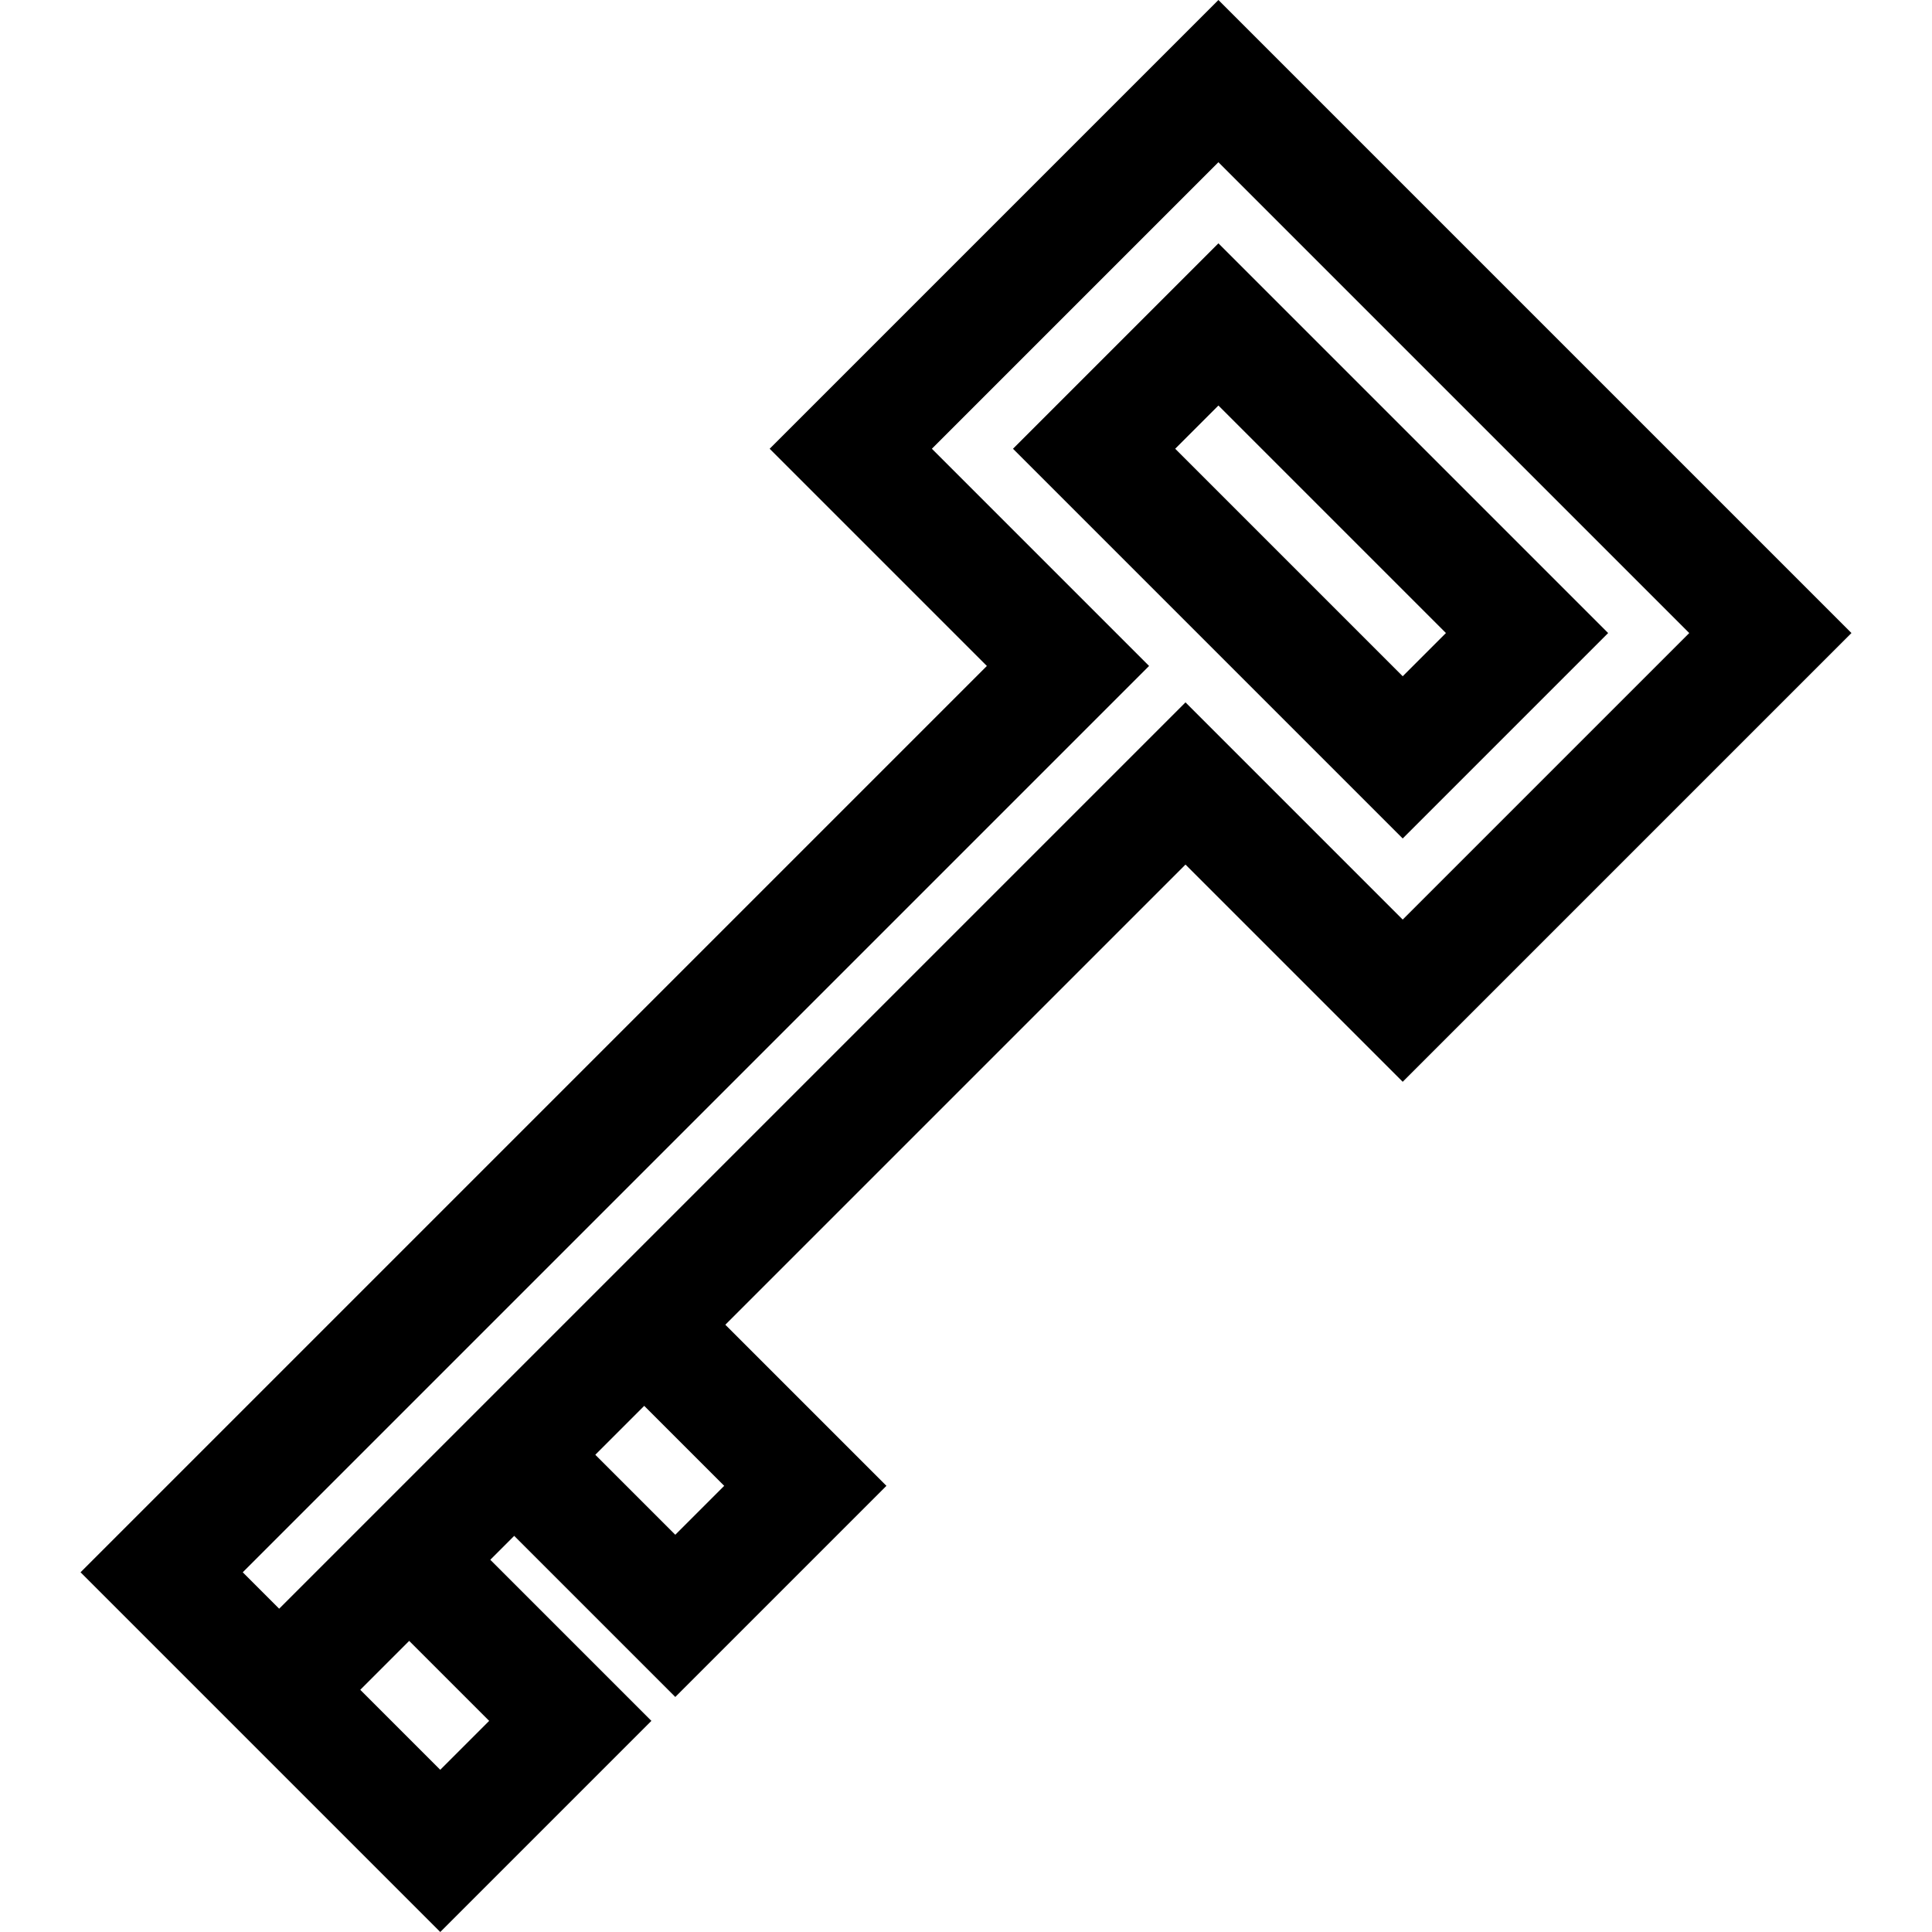
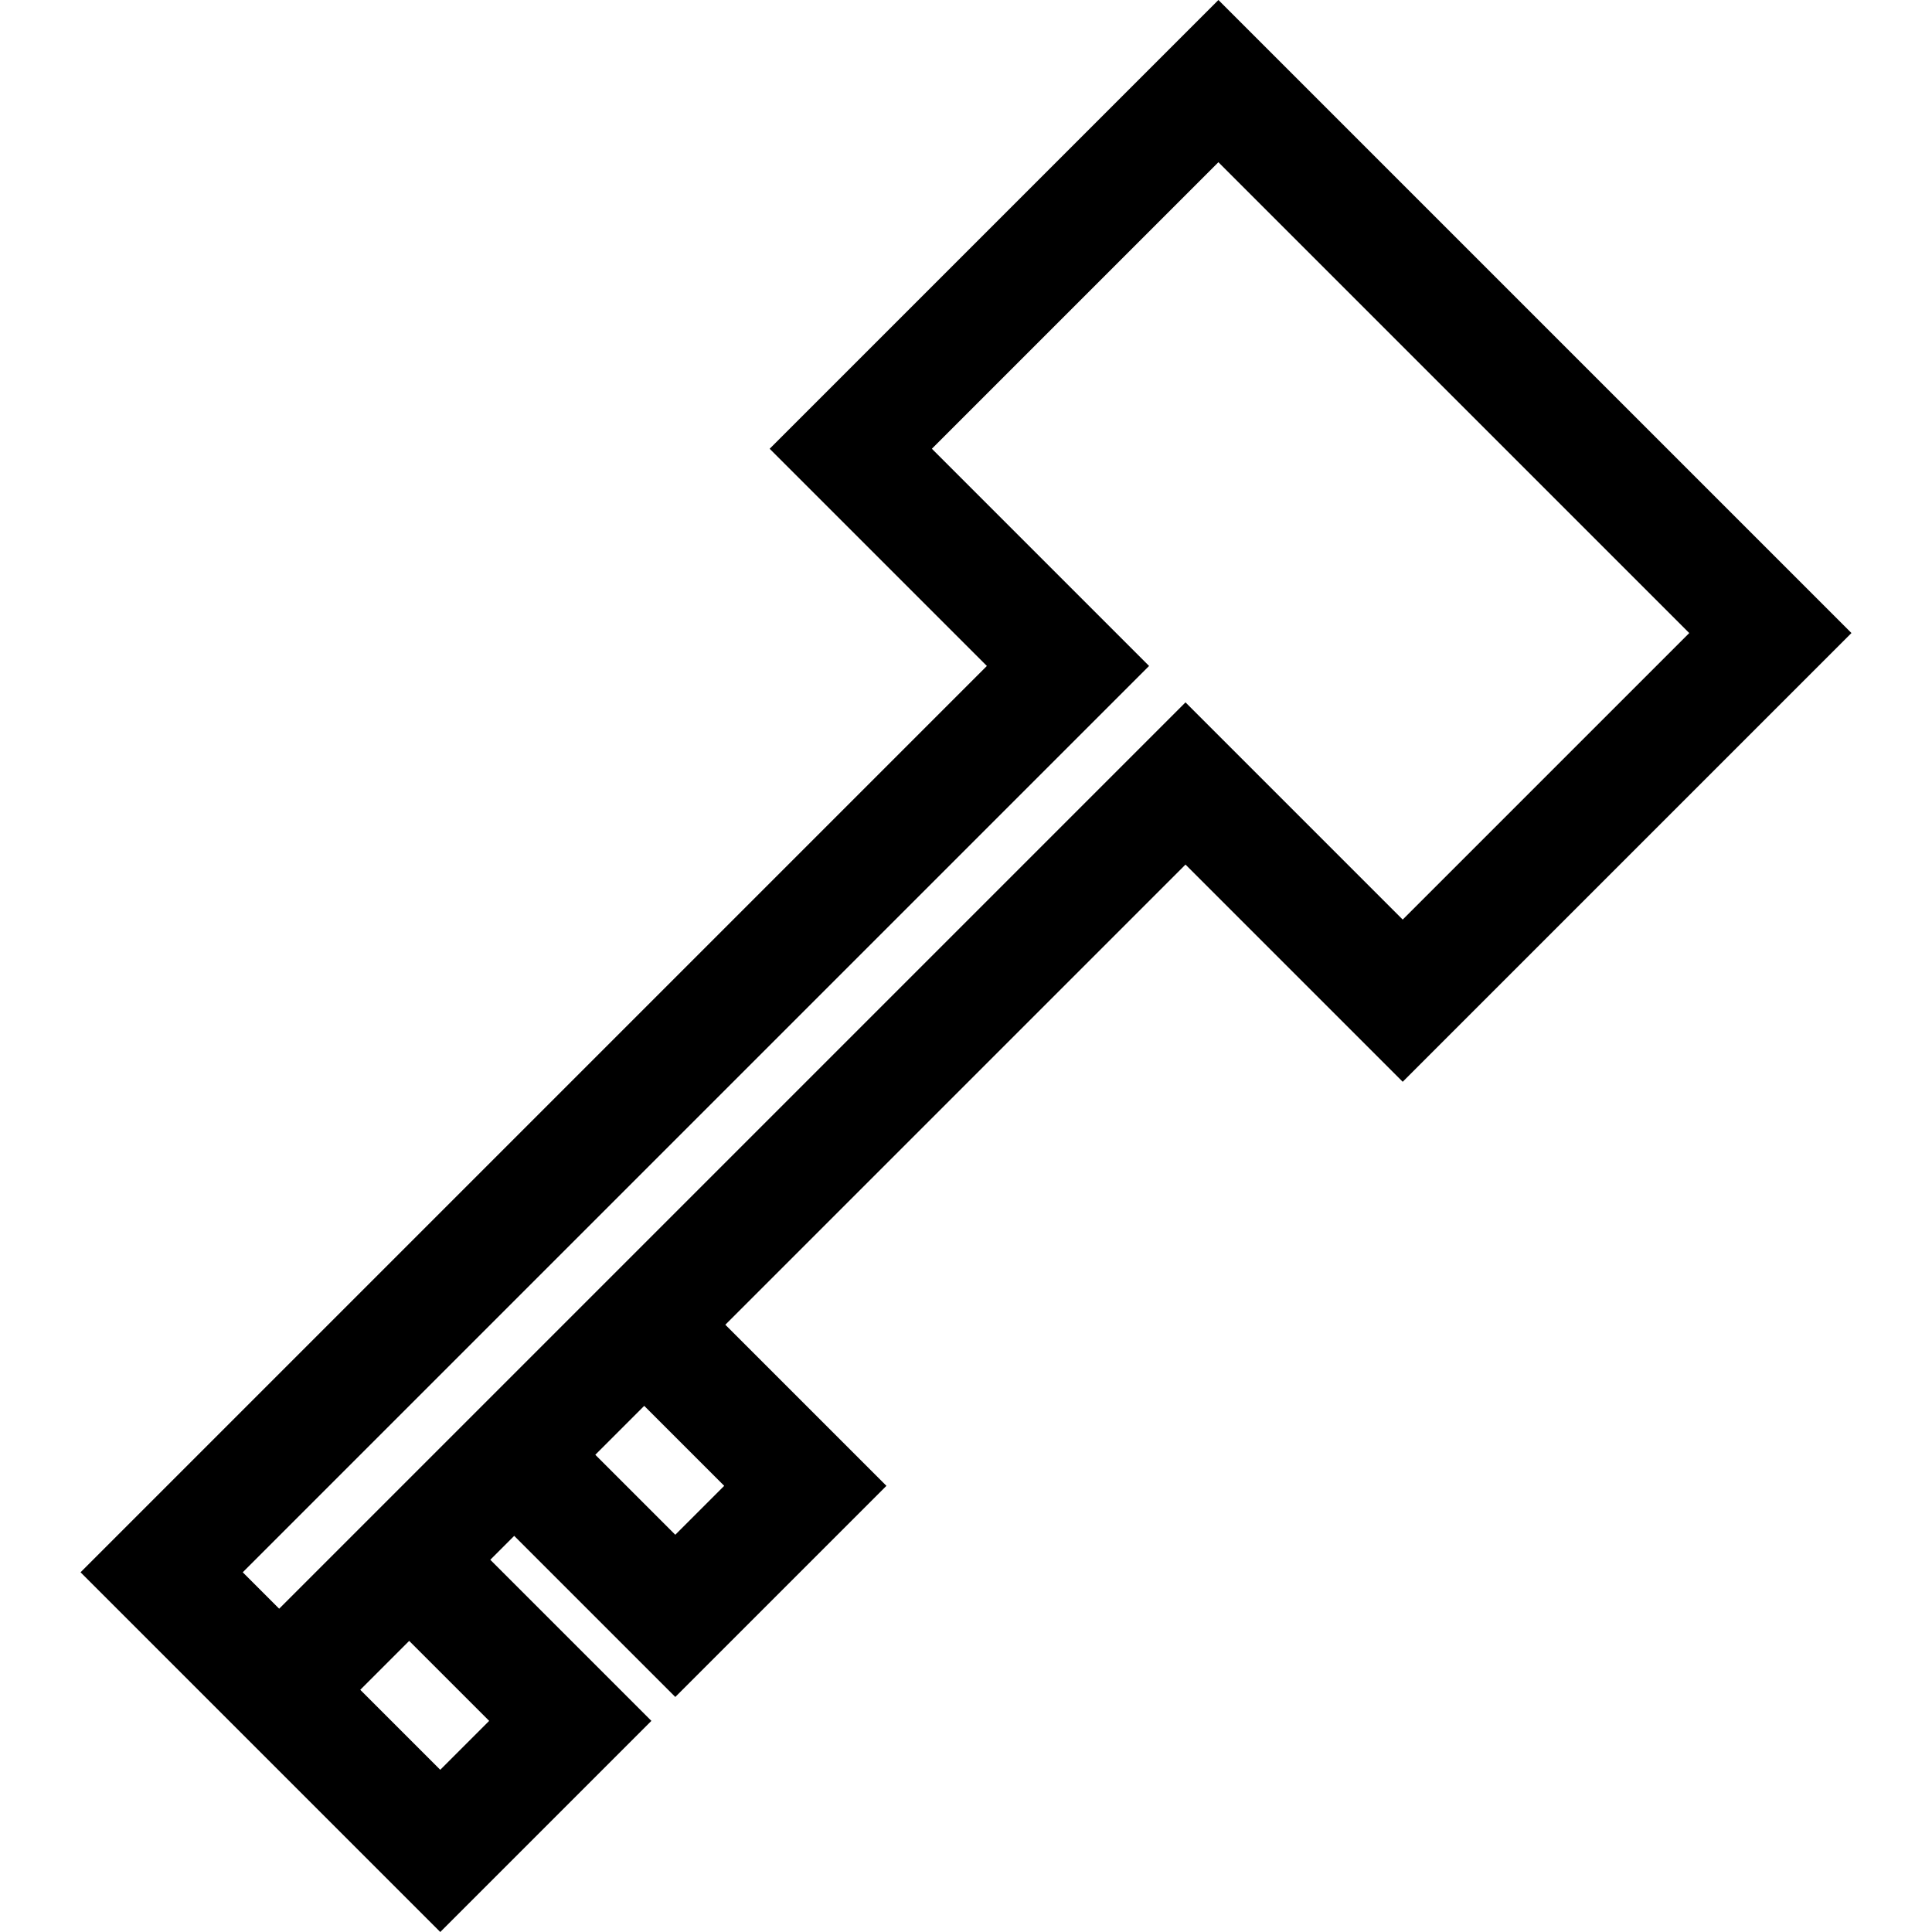
<svg xmlns="http://www.w3.org/2000/svg" fill="#000000" height="800px" width="800px" version="1.1" id="Layer_1" viewBox="0 0 512 512" xml:space="preserve">
  <g>
    <g>
-       <path d="M322.892,64.482l-54.44,54.441l103.28,103.281l54.441-54.441L322.892,64.482z M311.439,118.923l11.454-11.454    l60.293,60.292l-11.455,11.454L311.439,118.923z" />
-     </g>
+       </g>
  </g>
  <g>
    <g>
-       <path d="M322.893,0L203.969,118.924l57.562,57.562L21.345,416.672l52.638,52.638L116.673,512l55.951-55.951l-42.691-42.691    l6.336-6.336l42.691,42.691l55.951-55.951l-42.691-42.691l121.949-121.949l57.563,57.563l118.923-118.924L322.893,0z     M116.673,469.012l-21.197-21.197l11.198-11.198l1.765-1.764l21.197,21.197L116.673,469.012z M178.96,406.726l-21.197-21.197    l12.963-12.963l21.197,21.197L178.96,406.726z M371.731,243.698l-57.563-57.563L170.726,329.578l-55.951,55.951l-6.336,6.336    l-34.457,34.457l-9.65-9.65l240.186-240.186l-57.562-57.562l75.936-75.936l124.775,124.774L371.731,243.698z" />
+       <path d="M322.893,0L203.969,118.924l57.562,57.562L21.345,416.672l52.638,52.638L116.673,512l55.951-55.951l-42.691-42.691    l6.336-6.336l42.691,42.691l55.951-55.951l-42.691-42.691l121.949-121.949l57.563,57.563l118.923-118.924L322.893,0z     M116.673,469.012l-21.197-21.197l11.198-11.198l1.765-1.764l21.197,21.197L116.673,469.012z M178.96,406.726l-21.197-21.197    l12.963-12.963l21.197,21.197z M371.731,243.698l-57.563-57.563L170.726,329.578l-55.951,55.951l-6.336,6.336    l-34.457,34.457l-9.65-9.65l240.186-240.186l-57.562-57.562l75.936-75.936l124.775,124.774L371.731,243.698z" />
    </g>
  </g>
</svg>